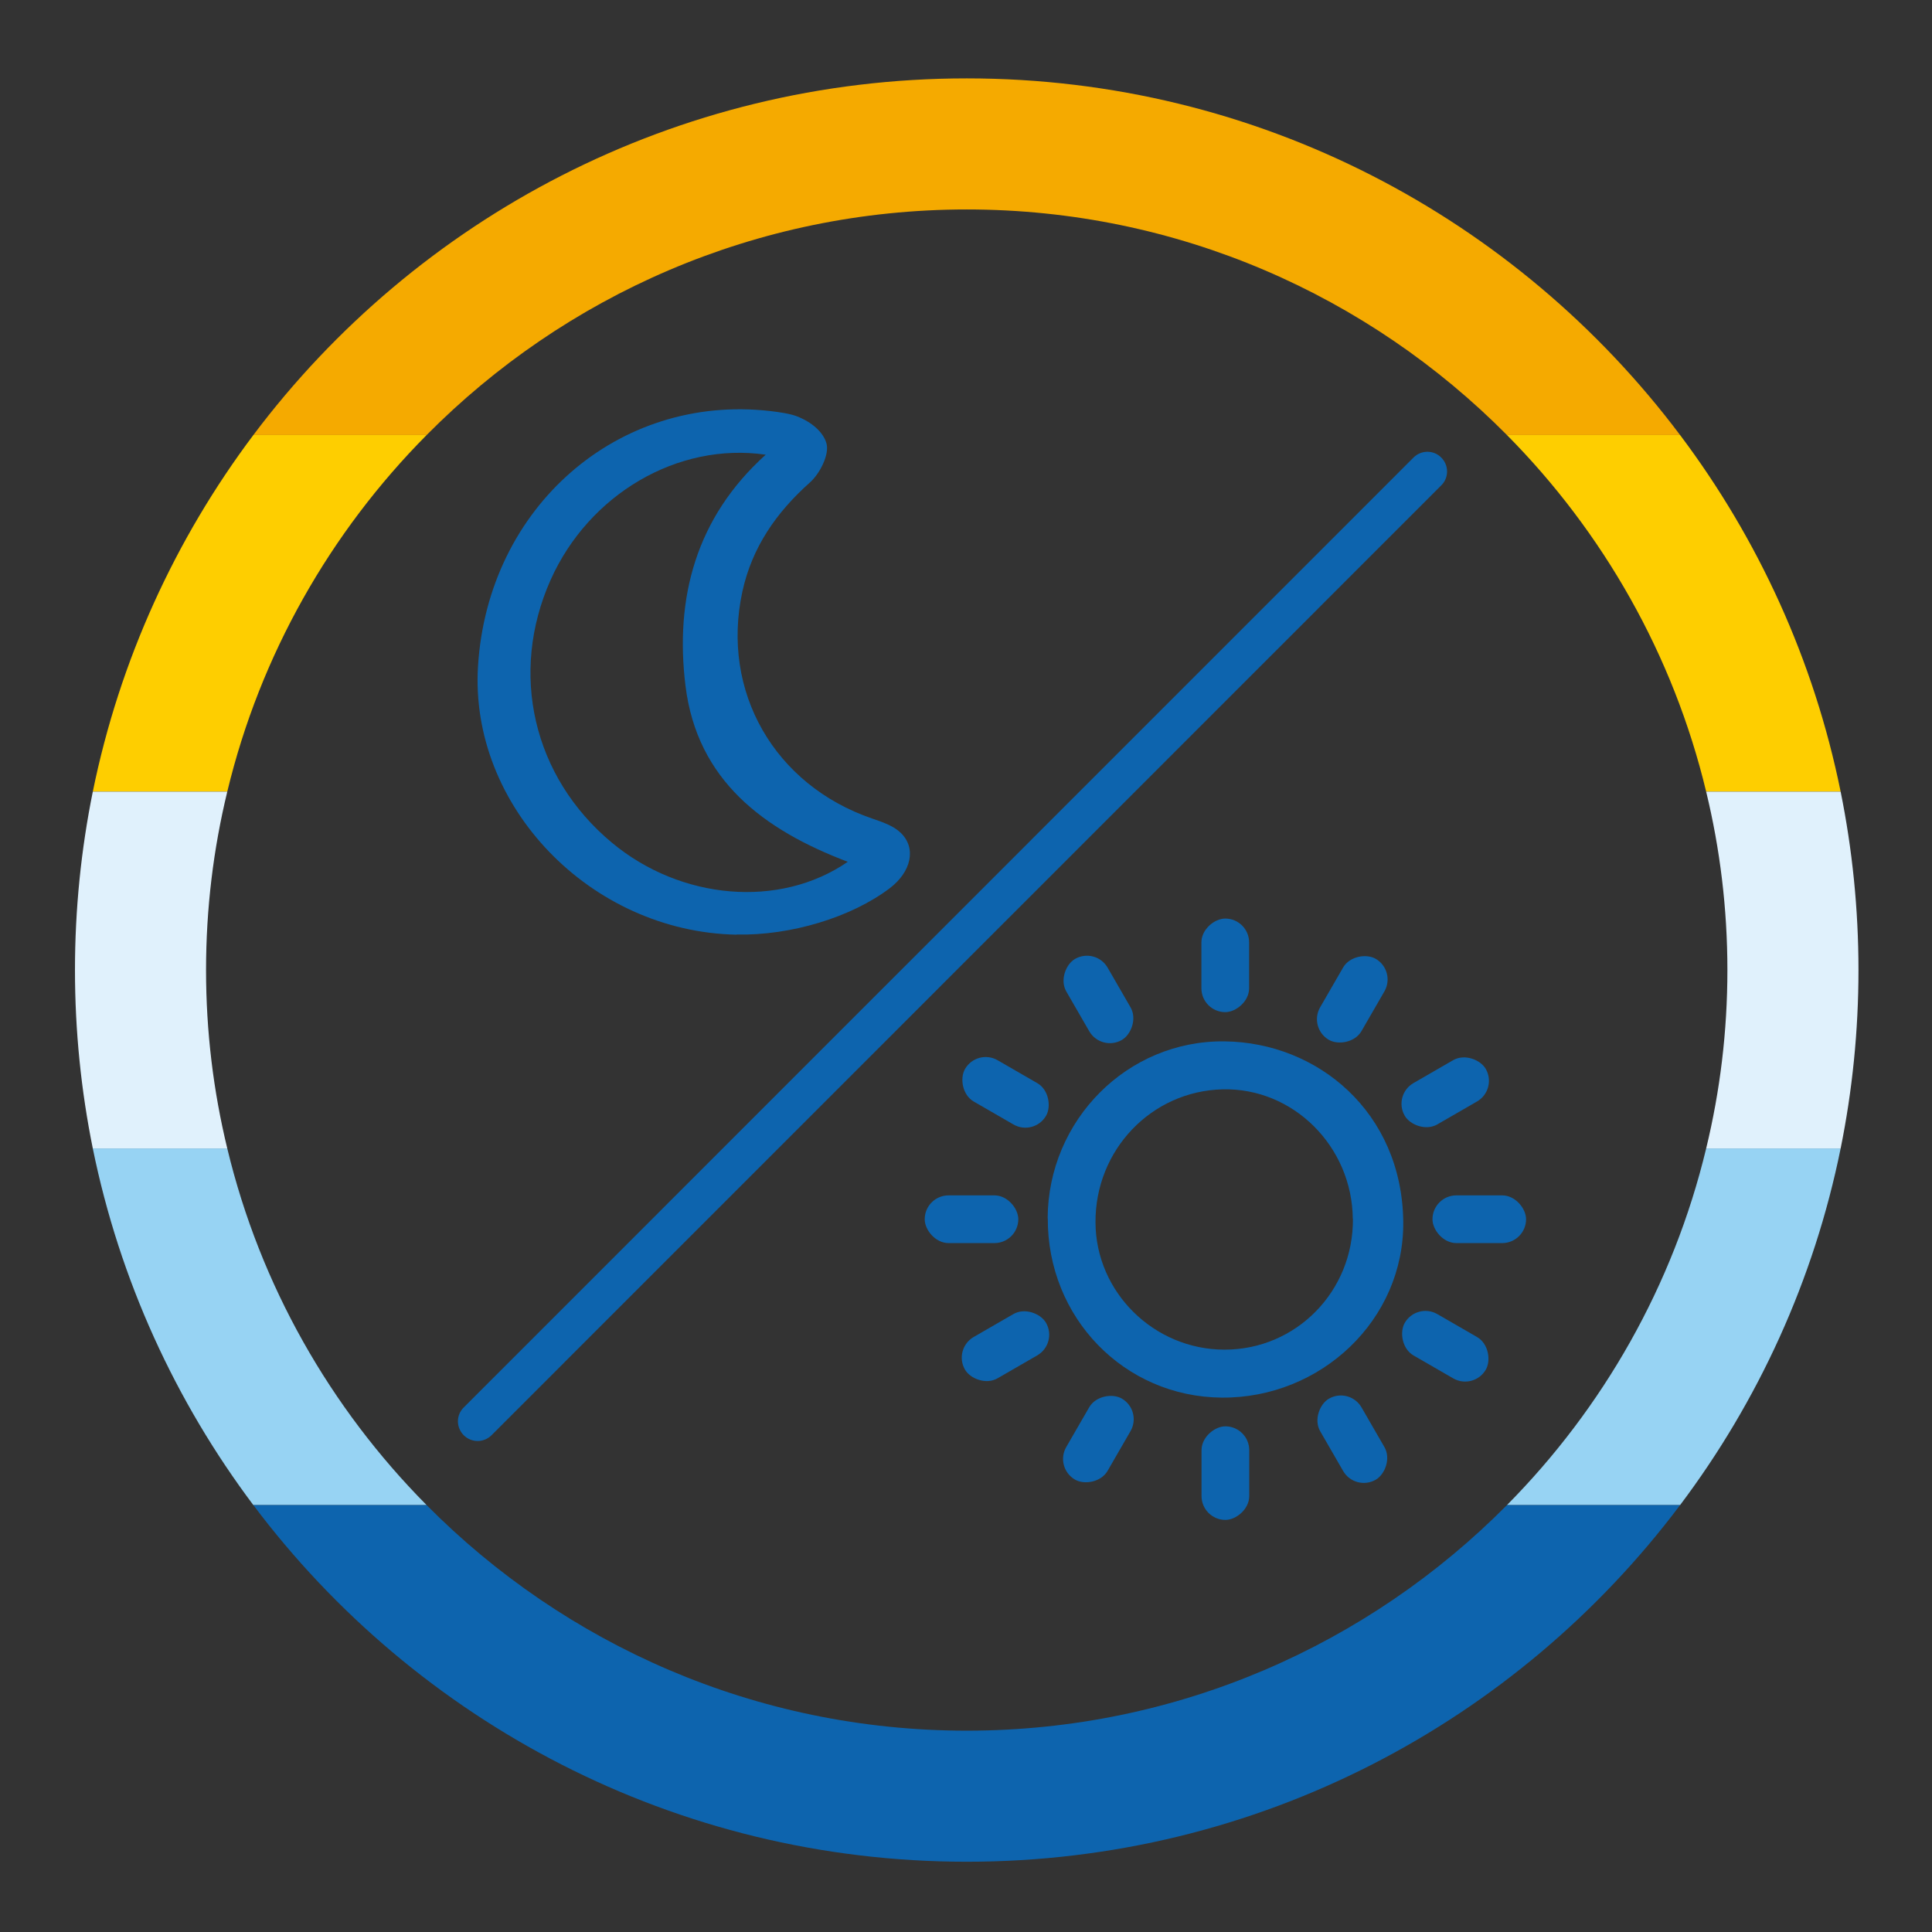
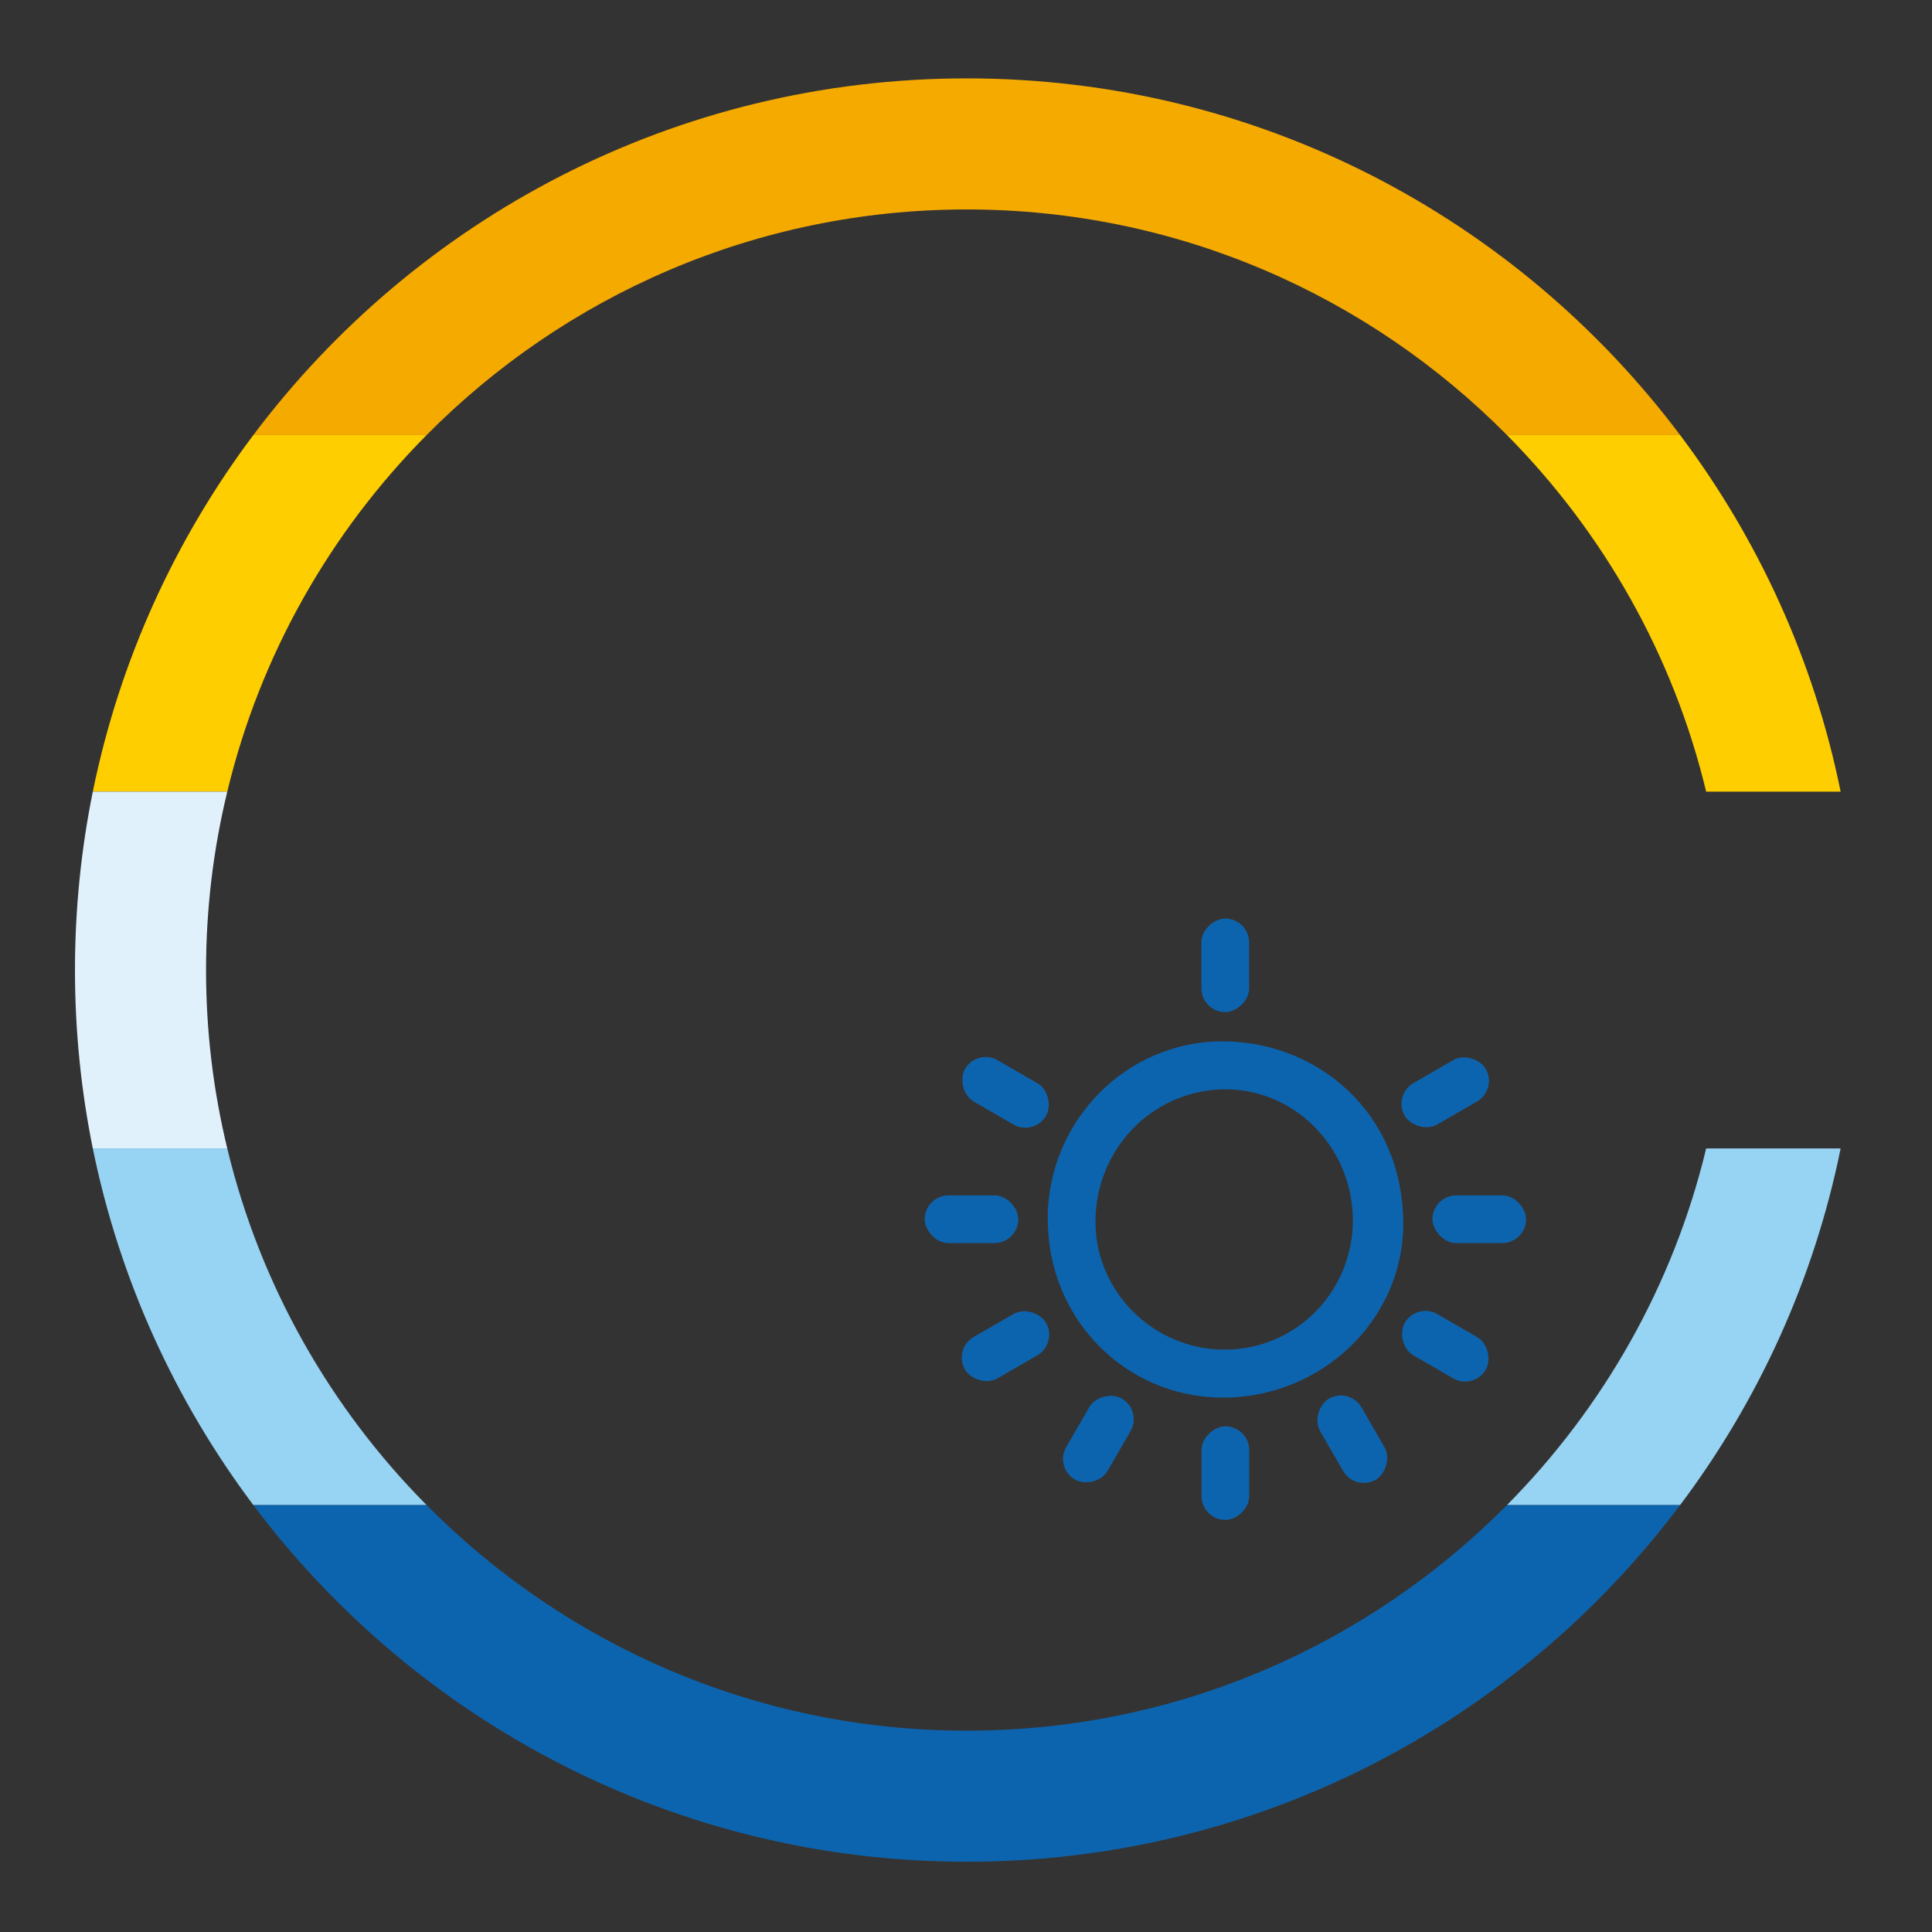
<svg xmlns="http://www.w3.org/2000/svg" id="Livello_1" data-name="Livello 1" viewBox="0 0 147.4 147.4">
  <rect x="0" y="0" width="147.4" height="147.4" fill="#333333" stroke="none" />
  <defs>
    <style>
      .cls-1 {
        fill: #fece00;
      }

      .cls-2 {
        fill: #97d3f3;
      }

      .cls-3 {
        fill: #e0f1fc;
      }

      .cls-4 {
        fill: #f5aa00;
      }

      .cls-5 {
        fill: #0d64ae;
      }
    </style>
  </defs>
  <g>
    <path class="cls-4" d="M128.18,33.19h-13.21c-10.52-10.62-25.11-17.21-41.21-17.21s-30.69,6.59-41.21,17.21h-13.22C31.74,16.67,51.5,5.98,73.76,5.98s42.01,10.69,54.42,27.21Z" />
    <path class="cls-1" d="M19.33,33.19h13.22c-7.34,7.4-12.7,16.76-15.21,27.21H7.08c2.05-10.05,6.31-19.3,12.25-27.21Z" />
    <path class="cls-1" d="M140.43,60.4h-10.26c-2.51-10.45-7.87-19.81-15.2-27.21h13.21c5.95,7.91,10.21,17.16,12.25,27.21Z" />
    <path class="cls-3" d="M17.34,60.4c-1.06,4.37-1.62,8.92-1.62,13.61s.56,9.24,1.62,13.61H7.08c-.89-4.4-1.36-8.95-1.36-13.61s.47-9.21,1.36-13.61h10.26Z" />
-     <path class="cls-3" d="M141.79,74.01c0,4.66-.47,9.21-1.36,13.61h-10.26c1.06-4.37,1.62-8.92,1.62-13.61s-.56-9.24-1.62-13.61h10.26c.89,4.4,1.36,8.95,1.36,13.61Z" />
    <path class="cls-2" d="M17.34,87.62c2.51,10.45,7.87,19.81,15.21,27.21h-13.22c-5.94-7.91-10.2-17.16-12.25-27.21h10.26Z" />
    <path class="cls-2" d="M140.43,87.62c-2.04,10.05-6.3,19.3-12.25,27.21h-13.21c7.33-7.4,12.69-16.76,15.2-27.21h10.26Z" />
    <path class="cls-5" d="M128.18,114.83c-12.41,16.52-32.17,27.21-54.42,27.21s-42.02-10.69-54.43-27.21h13.22c10.52,10.62,25.11,17.21,41.21,17.21s30.69-6.59,41.21-17.21h13.21Z" />
  </g>
-   <path class="cls-5" d="M56.19,71.31c-11.16-.22-20.39-9.82-19.72-20.5.76-12.12,10.68-20.78,22.29-19.45.6.07,1.48.19,2.01.39,1.17.45,2.06,1.23,2.29,2.1.22.84-.51,2.29-1.28,2.97-2.57,2.29-4.41,4.96-5.14,8.31-1.66,7.64,2.46,14.77,9.9,17.32.76.26,1.61.54,2.17,1.08,1.23,1.17.81,2.99-.82,4.23-2.92,2.22-7.56,3.63-11.7,3.54ZM58.41,34.69c-6.7-.97-13.48,3.02-16.4,9.55-3.18,7.13-1.34,15.04,4.66,20.04,5.26,4.39,12.82,5.05,18.01,1.47-6.41-2.43-11.49-6.21-12.38-13.42-.83-6.73.81-12.85,6.11-17.63Z" />
  <g>
    <rect class="cls-5" x="109.29" y="91.2" width="7.14" height="3.64" rx="1.82" ry="1.82" />
    <path class="cls-5" d="M79.93,92.95c.03-7.47,6.06-13.59,13.5-13.5,7.1.08,13.52,5.4,13.63,13.73.09,7.53-6.3,13.51-13.85,13.45-7.45-.06-13.31-6.1-13.27-13.68ZM103.21,92.99c-.05-5.53-4.55-10.01-9.93-9.88-5.43.13-9.73,4.62-9.7,10.15.02,5.33,4.46,9.71,9.85,9.71,5.46,0,9.83-4.45,9.79-9.98Z" />
    <rect class="cls-5" x="70.55" y="91.2" width="7.14" height="3.64" rx="1.82" ry="1.82" />
    <rect class="cls-5" x="89.92" y="71.83" width="7.14" height="3.64" rx="1.82" ry="1.82" transform="translate(19.83 167.14) rotate(-90)" />
    <rect class="cls-5" x="89.92" y="110.57" width="7.14" height="3.64" rx="1.82" ry="1.82" transform="translate(-18.9 205.88) rotate(-90)" />
-     <rect class="cls-5" x="80.23" y="74.43" width="7.14" height="3.64" rx="1.82" ry="1.82" transform="translate(59.67 186.95) rotate(-120)" />
    <rect class="cls-5" x="99.6" y="107.98" width="7.14" height="3.64" rx="1.82" ry="1.82" transform="translate(59.67 254.05) rotate(-120)" />
    <rect class="cls-5" x="73.14" y="81.52" width="7.14" height="3.64" rx="1.82" ry="1.82" transform="translate(101.48 193.87) rotate(-150)" />
    <rect class="cls-5" x="106.69" y="100.89" width="7.14" height="3.64" rx="1.82" ry="1.82" transform="translate(154.4 246.79) rotate(-150)" />
    <rect class="cls-5" x="73.14" y="100.89" width="7.14" height="3.64" rx="1.82" ry="1.82" transform="translate(194.5 153.3) rotate(150)" />
    <rect class="cls-5" x="106.69" y="81.52" width="7.14" height="3.64" rx="1.82" ry="1.82" transform="translate(247.42 100.38) rotate(150)" />
    <rect class="cls-5" x="80.23" y="107.98" width="7.14" height="3.64" rx="1.82" ry="1.82" transform="translate(220.79 92.12) rotate(120)" />
-     <rect class="cls-5" x="99.6" y="74.43" width="7.14" height="3.64" rx="1.82" ry="1.82" transform="translate(220.79 25.02) rotate(120)" />
  </g>
-   <path class="cls-5" d="M36.44,109.94c-.38,0-.77-.15-1.06-.44-.59-.59-.59-1.54,0-2.12L107.84,34.91c.59-.59,1.54-.59,2.12,0,.59.59.59,1.54,0,2.12L37.5,109.5c-.29.29-.68.44-1.06.44Z" />
</svg>